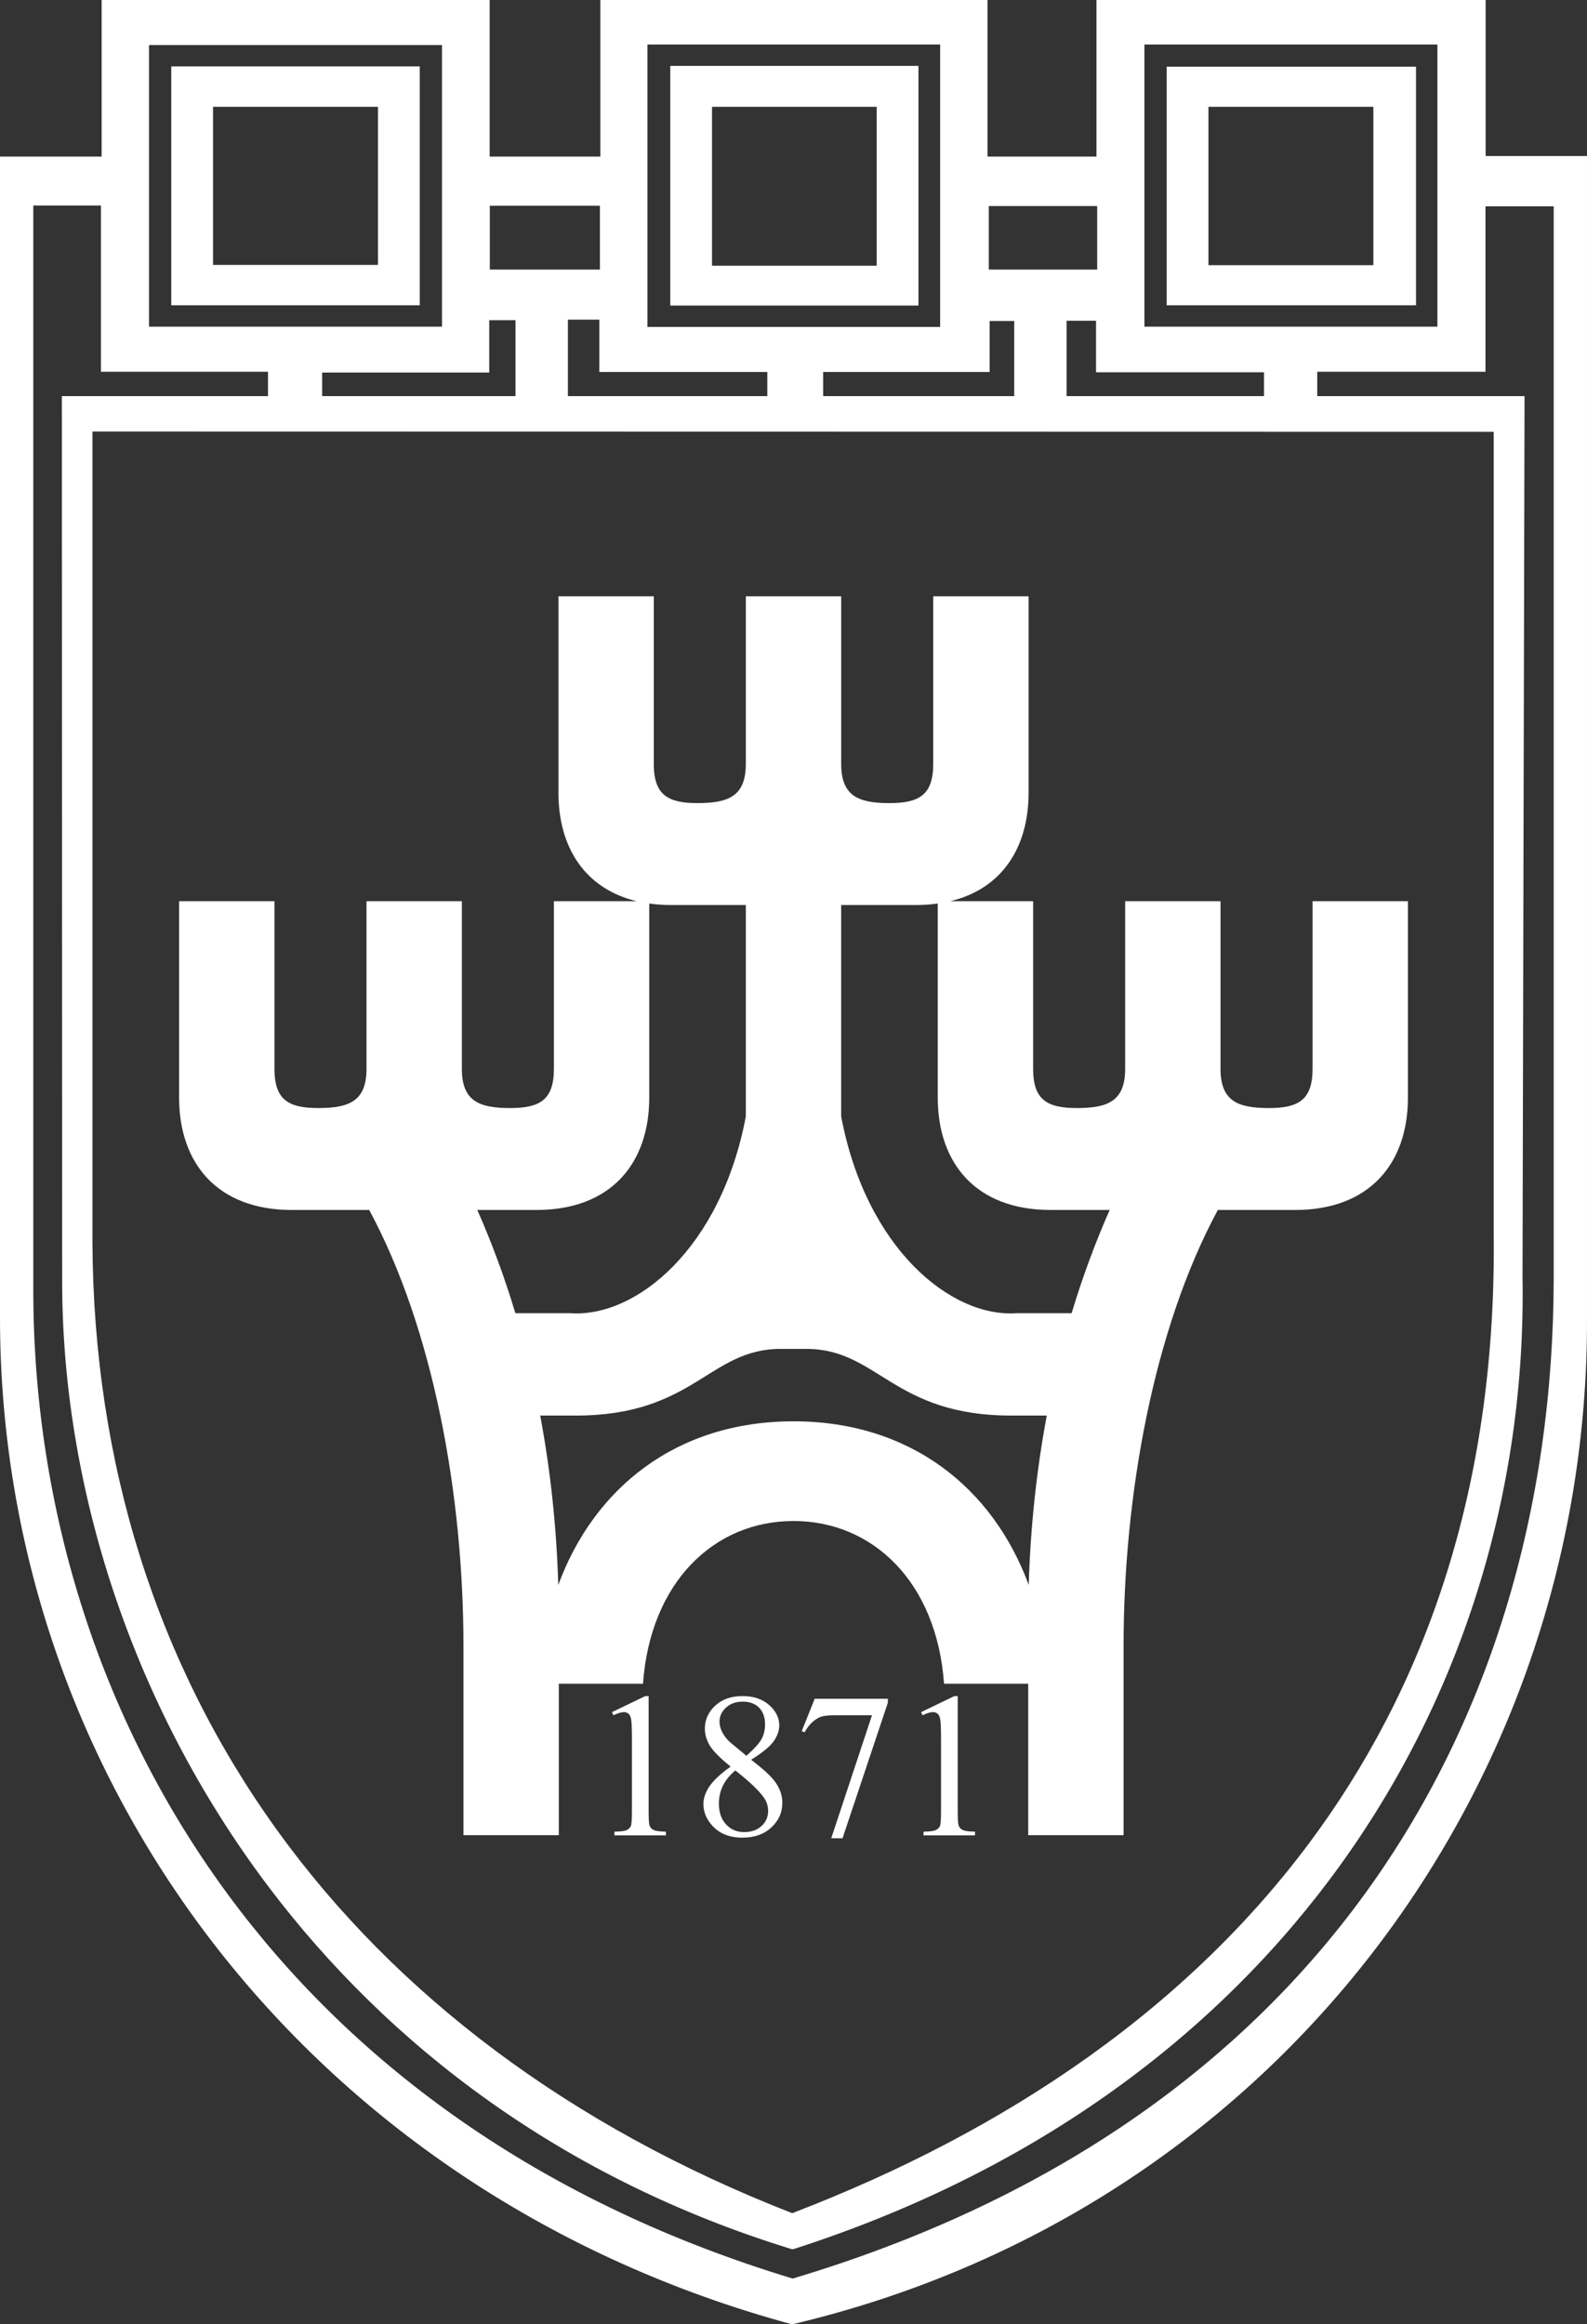
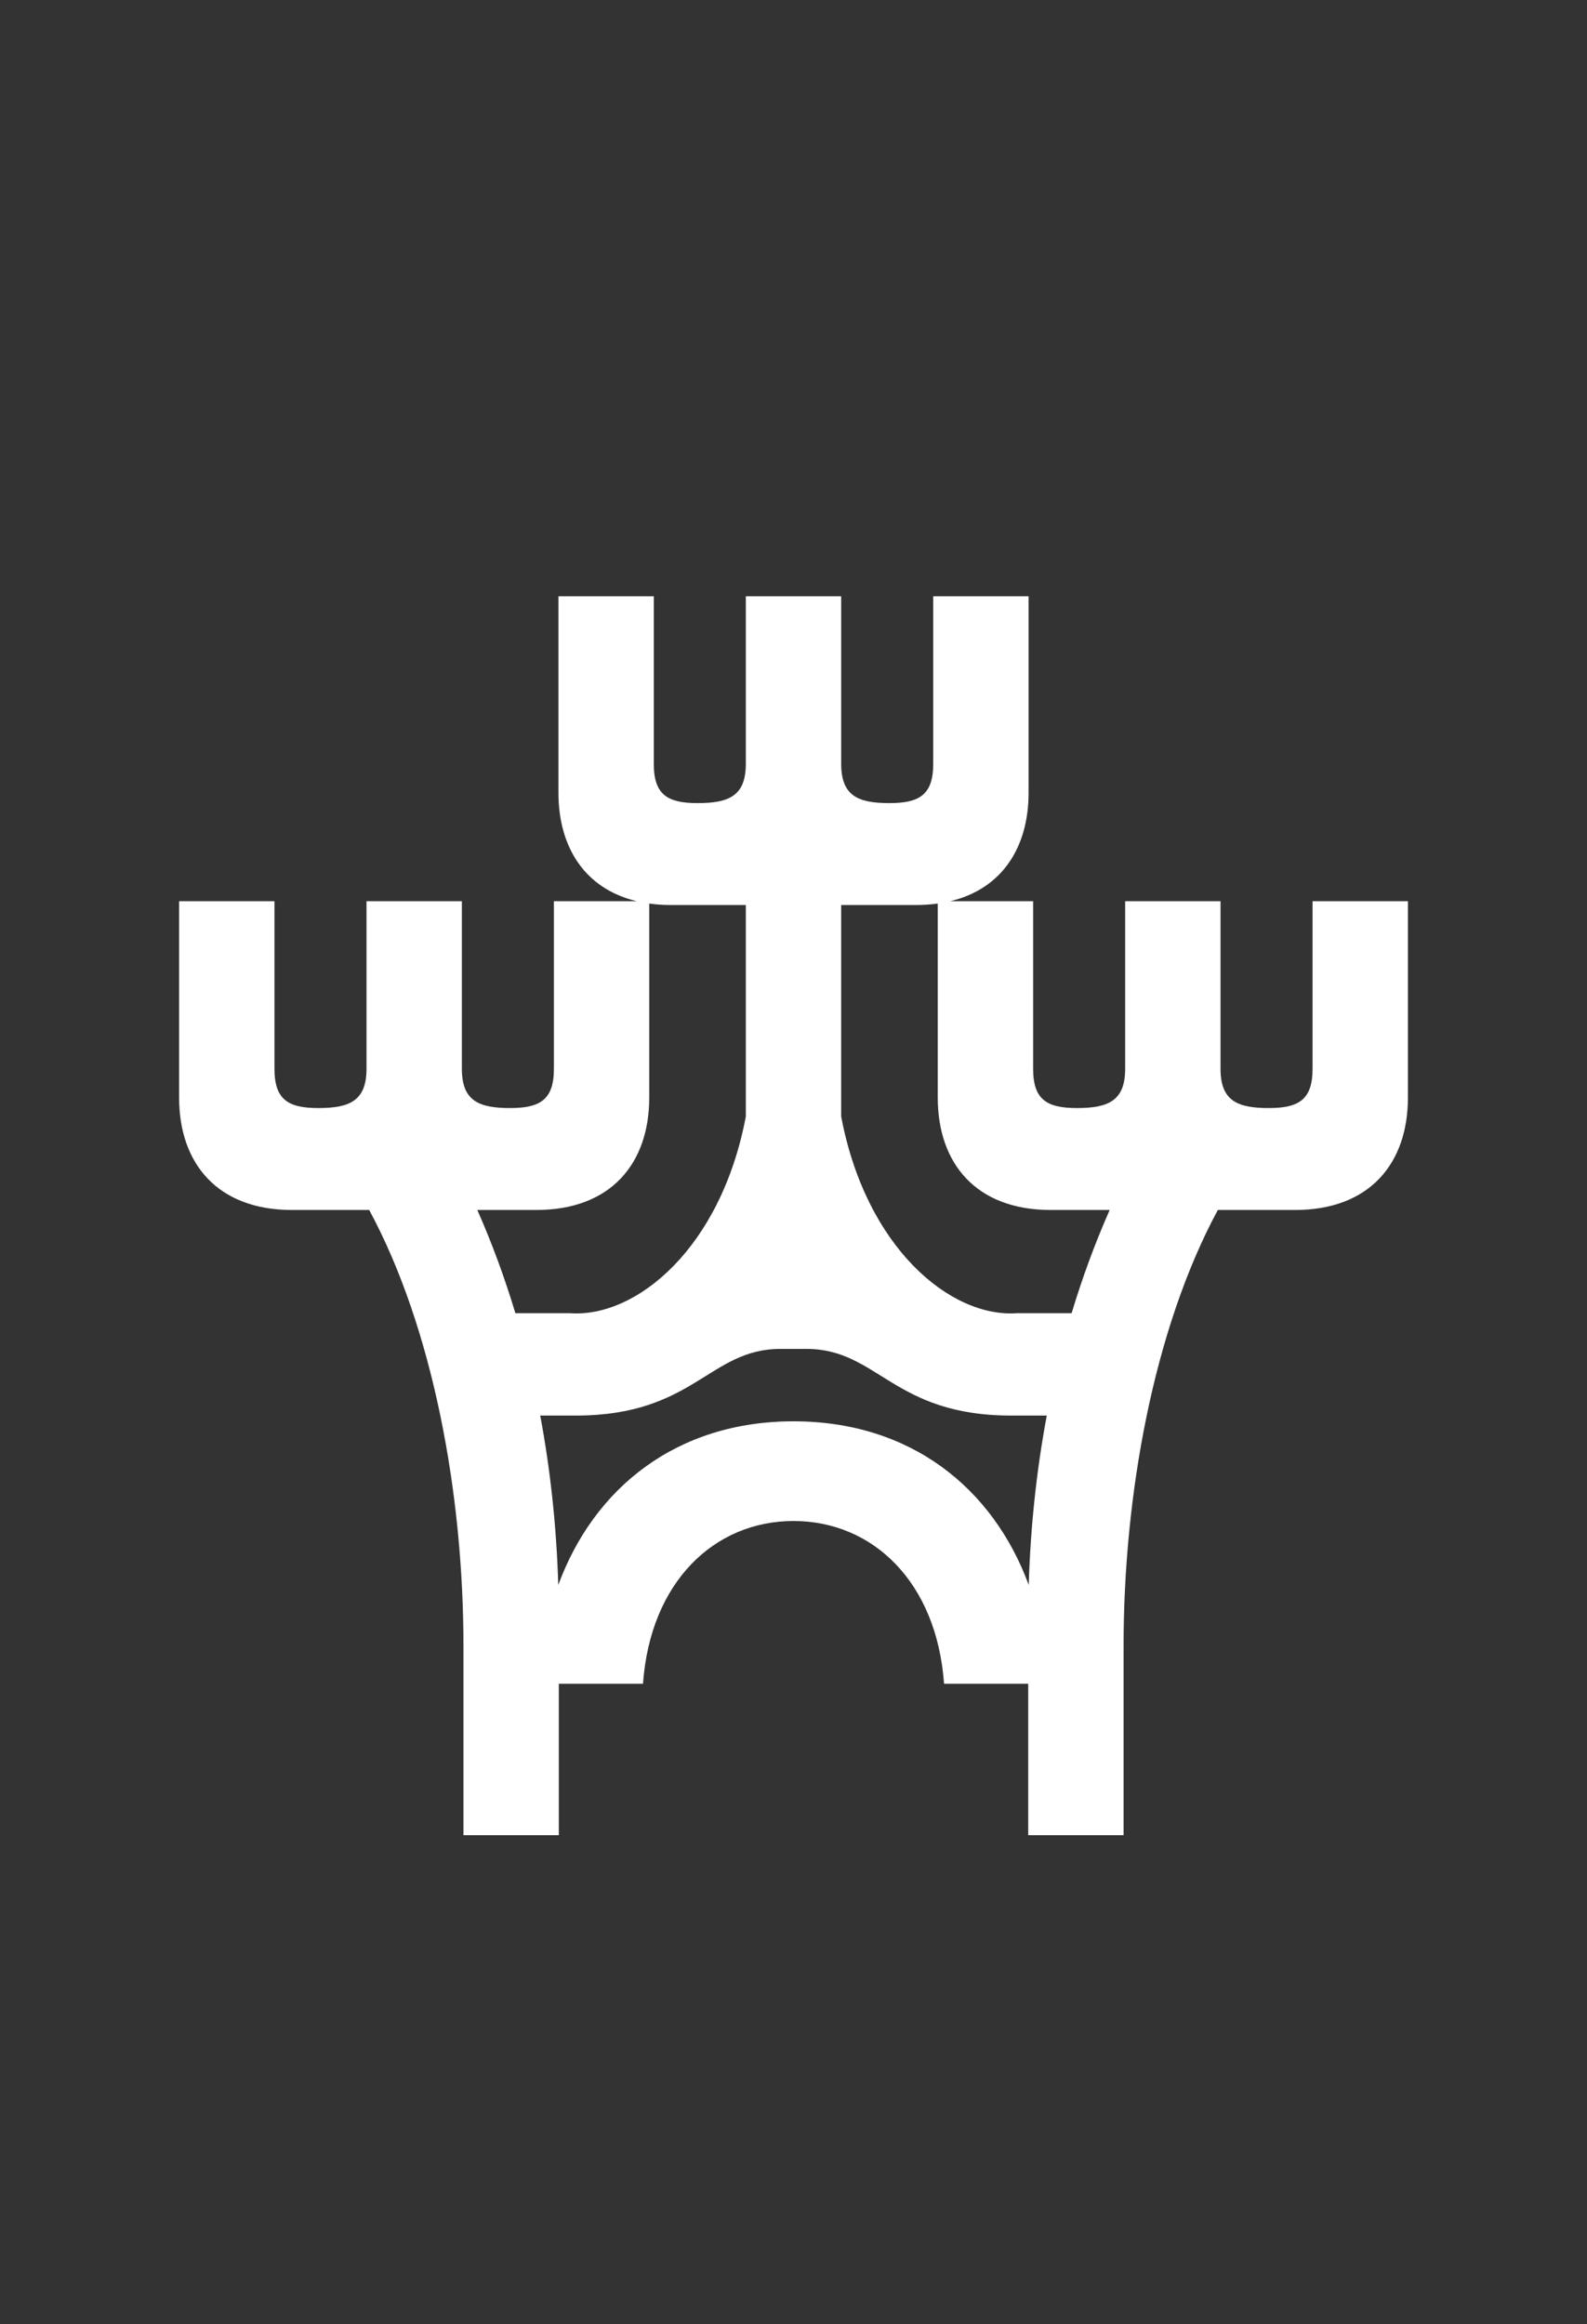
<svg xmlns="http://www.w3.org/2000/svg" xml:space="preserve" width="121.637" height="178.14" fill-rule="evenodd" clip-rule="evenodd" image-rendering="optimizeQuality" shape-rendering="geometricPrecision" text-rendering="geometricPrecision" viewBox="0 0 3026.96 4433.05">
  <rect x="0" y="0" width="3026.96" height="4433.05" fill="#333333" stroke="none" />
  <path d="M1247 1456.93c0 59.39 26.8 74.88 83.55 74.88 59.56 0 91.99-13.6 91.99-74.88V1137.3h181.89v319.63c0 61.28 32.43 74.88 91.99 74.88 56.75 0 83.55-15.49 83.55-74.88V1137.3h181.89v374.67c0 104.07-50.37 183.3-149.48 206.97h158.15v319.63c0 59.39 26.81 74.88 83.55 74.88 59.56 0 91.99-13.6 91.99-74.88v-319.63h181.89v319.63c0 61.28 32.43 74.88 91.99 74.88 56.75 0 83.55-15.49 83.55-74.88v-319.63h181.89v374.67c0 125.05-72.7 214.26-215.36 214.26h-147.21c-122.72 227.5-179.78 544.22-179.78 831.41v361.1h-181.89v-288.92h-160.54c-13.97-194.44-136.25-310.37-287.11-310.37s-273.13 115.93-287.1 310.37h-160.54v288.92H883.97v-361.1c0-287.19-57.06-603.91-179.78-831.41H556.98c-142.65 0-215.36-89.2-215.36-214.26v-374.67H523.5v319.63c0 59.39 26.81 74.88 83.56 74.88 59.56 0 91.99-13.6 91.99-74.88v-319.63h181.89v319.63c0 61.28 32.42 74.88 91.99 74.88 56.74 0 83.55-15.49 83.55-74.88v-319.63h158.15c-99.11-23.66-149.48-102.9-149.48-206.97V1137.3h181.89v319.63zm715.14 1566.19c3.28-108.87 14.57-217.2 34.43-323.12h-67.62c-226.22 0-253.96-127.18-391.01-127.18h-48.93c-137.06 0-164.79 127.18-391.01 127.18h-67.62c19.86 105.92 31.15 214.26 34.43 323.12 68.46-185.88 226.3-312.17 448.66-312.17 222.35 0 380.2 126.29 448.67 312.17zm154.41-715.27H2004c-142.65 0-215.37-89.2-215.37-214.26v-370.21c-13.29 1.86-27.33 2.83-42.15 2.83h-142.06v403.33c47.42 251.28 209.04 384.13 335.11 375.2h104.42c20.29-67.35 44.43-133.16 72.6-196.9zm-1133.54 196.9h104.42c126.05 8.93 287.67-123.92 335.11-375.17v-403.36h-142.06c-14.81 0-28.86-.97-42.15-2.83v370.21c0 125.05-72.71 214.26-215.37 214.26H910.41c28.17 63.74 52.31 129.55 72.6 196.9z" fill="#fff" />
-   <path fill="#fff" fill-rule="nonzero" stroke-miterlimit="22.926" stroke-width="7.17" d="m1167.18 3265.69 63.61-30.66h6.36v219.71c0 14.61.58 23.78 1.83 27.38 1.24 3.54 3.73 6.36 7.6 8.26 3.87 1.9 11.72 3.01 23.58 3.27v7.07h-98.26v-7.07c12.31-.26 20.24-1.31 23.78-3.21 3.6-1.83 6.09-4.33 7.53-7.47 1.37-3.15 2.1-12.58 2.1-28.24v-140.71c0-18.93-.66-31.12-1.9-36.49-.92-4.12-2.56-7.14-4.91-9.04-2.43-1.9-5.25-2.88-8.59-2.88-4.78 0-11.4 1.97-19.85 5.96l-2.89-5.9zm226.32 103.83c-20.76-16.9-34.12-30.46-40.09-40.68-5.96-10.22-8.97-20.83-8.97-31.84 0-16.9 6.55-31.44 19.65-43.63 13.1-12.25 30.46-18.34 52.14-18.34 21.1 0 38 5.7 50.84 17.1 12.84 11.33 19.25 24.3 19.25 38.91 0 9.7-3.47 19.66-10.35 29.74-6.94 10.09-21.36 22.01-43.24 35.64 22.6 17.42 37.54 31.11 44.87 41.07 9.76 13.04 14.61 26.79 14.61 41.2 0 18.28-7.01 33.93-20.96 46.9-14.01 12.97-32.35 19.46-55.09 19.46-24.76 0-44.08-7.73-57.91-23.19-11.07-12.38-16.57-25.94-16.57-40.68 0-11.47 3.87-22.86 11.66-34.19 7.73-11.33 21.16-23.79 40.15-37.47zm30.2-20.57c15.46-13.89 25.22-24.83 29.34-32.88 4.13-7.99 6.16-17.1 6.16-27.26 0-13.49-3.8-24.04-11.4-31.71-7.6-7.66-17.95-11.46-31.05-11.46-13.17 0-23.84 3.8-32.03 11.39-8.25 7.53-12.38 16.45-12.38 26.6 0 6.68 1.7 13.37 5.11 20.04 3.4 6.69 8.26 13.04 14.61 19.06l31.64 26.2zm-21.16 27.91c-10.68 8.91-18.54 18.6-23.71 29.15-5.11 10.48-7.67 21.88-7.67 34.13 0 16.44 4.52 29.61 13.56 39.49 9.04 9.89 20.57 14.8 34.58 14.8 13.83 0 24.96-3.87 33.28-11.65 8.32-7.8 12.52-17.23 12.52-28.3 0-9.17-2.43-17.43-7.34-24.7-9.1-13.49-27.51-31.18-55.23-52.92zm151.39-136.71h139.53v7.52l-86.47 258.56h-21.55l77.75-234.64h-71.6c-14.47 0-24.76 1.7-30.92 5.17-10.74 5.9-19.38 15-25.94 27.25l-5.57-2.1 24.76-61.77zm202.8 25.55 63.61-30.66h6.36v219.71c0 14.61.58 23.78 1.83 27.38 1.24 3.54 3.73 6.36 7.6 8.26 3.87 1.9 11.72 3.01 23.58 3.27v7.07h-98.26v-7.07c12.31-.26 20.24-1.31 23.78-3.21 3.6-1.83 6.09-4.33 7.53-7.47 1.37-3.15 2.1-12.58 2.1-28.24v-140.71c0-18.93-.66-31.12-1.9-36.49-.92-4.12-2.56-7.14-4.91-9.04-2.43-1.9-5.25-2.88-8.59-2.88-4.78 0-11.4 1.97-19.85 5.96l-2.89-5.9z" />
-   <path d="M0 2512.64v-2214h193.86V0h740.08v298.64h211.12V0h738.44v298.64h207.84V0h742.28v297.6h193.31v2215.03c1.93 452.15-150.16 883.87-421.57 1227.99-262.95 333.37-637.89 584.55-1093.28 692.43l-2.43-.04c-454.71-123.5-829.43-378.71-1091.8-712.46C150.67 3380.68-.01 2959.33-.01 2512.64zM2034.38 611.75v143.81h376.51v-45.49h-320.37v-98.31h-56.14zm-951.22-2.12v145.93h380.35v-46.02h-320.35v-99.9h-60zM284.2 85.95v537.12h558.85V85.95H284.2zm42.46 491.75V126.69h473.95v455.6H326.66v-4.59zm79.66-373.99v301.57h314.62V203.71H406.32zm951.75 0v303.15h314.1V203.71h-314.1zm946.83 0v302.08h314.62V203.71H2304.9zM934.22 392.46V514.2h210.03V392.46H934.22zm951.74.55v121.2h206.75v-121.2h-206.75zm-607.54 185.21V125.65h473.38v457.17h-473.38v-4.6zm946.83-.52V127.24h475.59v455.05h-475.59v-4.59zm-290.78 177.85V612.26h-46.85v97.27h-317.61v46.02h364.46zm-951.23 0V610.7h-50.12v99.88h-318.7v44.98h368.82zM2182.79 84.89v538.18h558.86V84.89h-558.86zm-947.93 0v538.7h558.31V84.89h-558.31zM176.31 823.08V2369.1c1.91 423.21 123.6 804.77 352.27 1121.8 226.55 314.1 558.18 564.97 982.45 730.38 407.3-156.11 763.26-394.31 1005.41-732.35 213.14-297.53 338.17-672.53 332.55-1137.14l-.02-1528.17-2672.66-.53zM63.51 391.95v2068.64c0 413.15 125.68 834.13 394.2 1183.4 236.57 307.72 584.08 559.84 1054.24 702.02 483.37-144.47 833.12-393.51 1067.99-702.35 264.58-347.93 383.5-771.87 383.5-1207.79V393.52h-130.09v315.49h-320.9v46.54h395.38l-3.85 1680.26c6.88 406.48-114.82 811.82-368.18 1149.56-230.85 307.75-570.97 559.36-1022.6 704.57l-2.97.02c-436.37-134.07-768.6-386.91-998.82-692.33-262.96-348.85-392.85-766.34-392.85-1153.86l-.54-1688.22H511.2v-46.54H192.5V391.95H63.51z" fill="#fff" />
</svg>